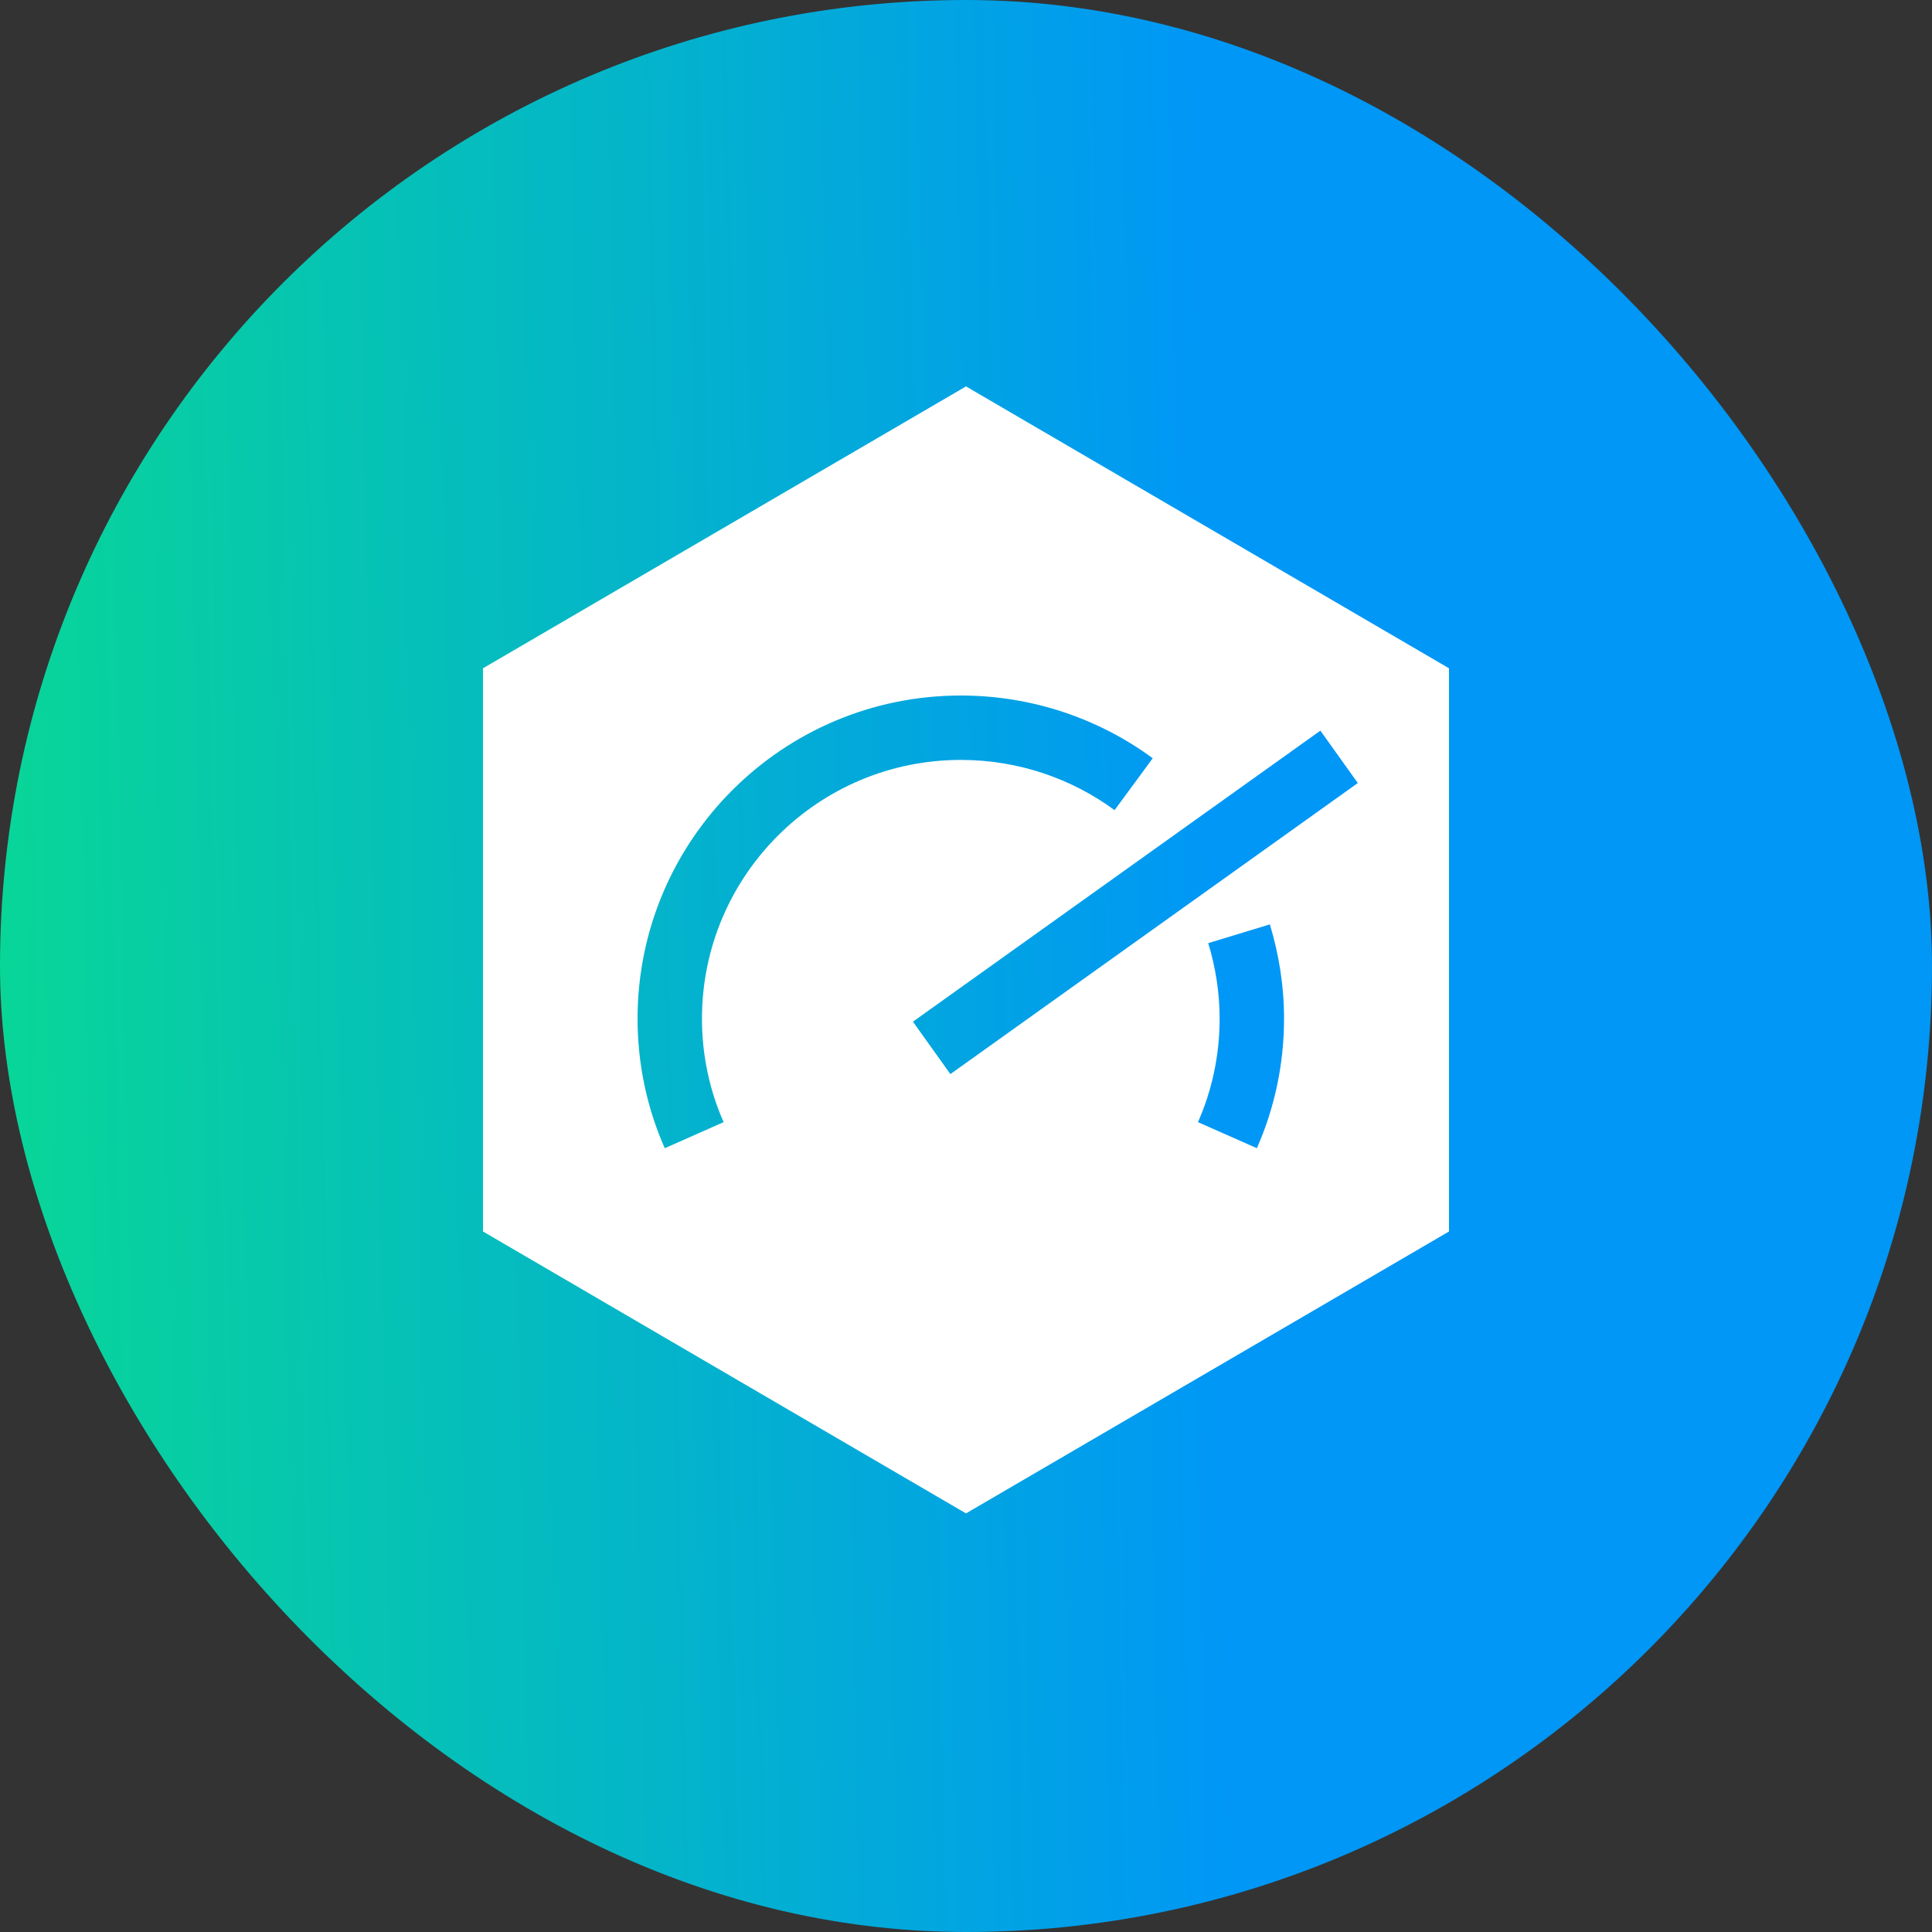
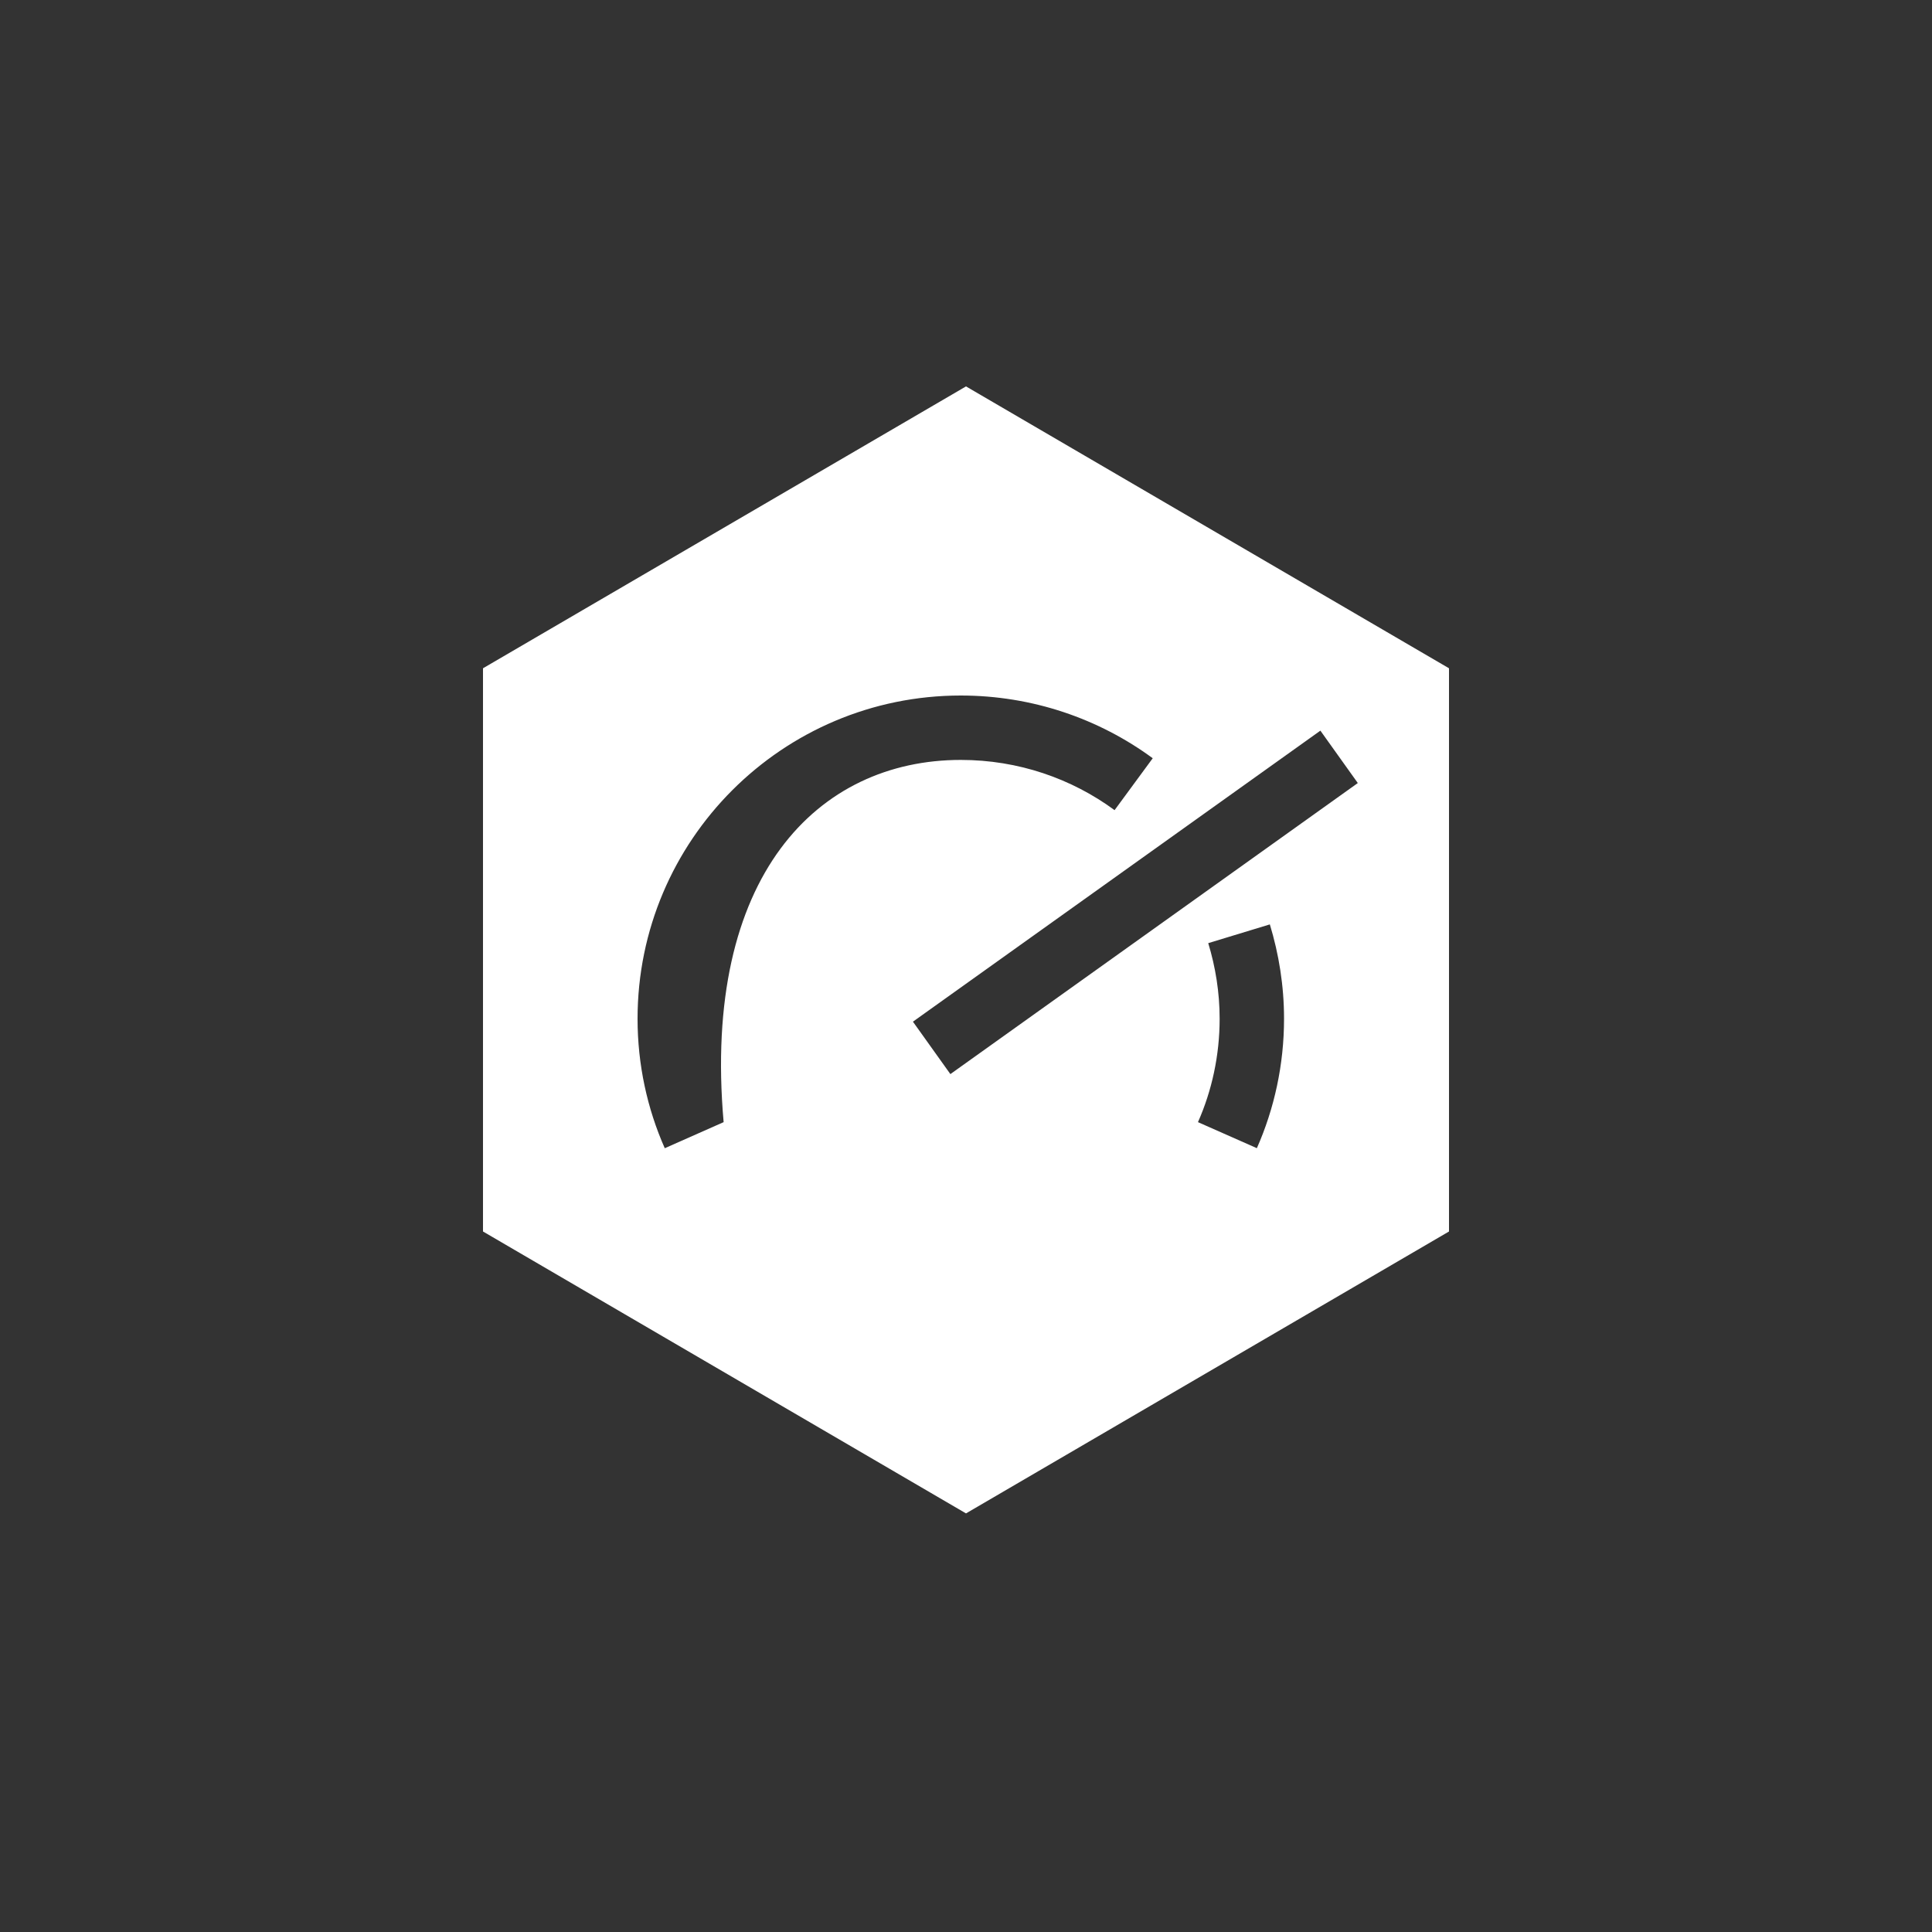
<svg xmlns="http://www.w3.org/2000/svg" width="60" height="60" viewBox="0 0 60 60" fill="none">
  <rect x="0" y="0" width="60" height="60" fill="#333333" stroke="none" />
-   <rect width="60" height="60" rx="30" fill="url(#paint0_linear_2408_48368)" />
  <g clip-path="url(#clip0_2408_48368)">
-     <path fill-rule="evenodd" clip-rule="evenodd" d="M15 20.754L15 20.754V20.755V29.5V38.245L30 47L45 38.245V29.5V20.755V20.754L45 20.754L30 12L15 20.754ZM29.838 21.6C24.297 21.6 19.8 26.097 19.8 31.639C19.8 33.063 20.101 34.43 20.645 35.659L22.473 34.849C22.041 33.872 21.8 32.781 21.8 31.639C21.8 27.202 25.401 23.6 29.838 23.6C31.626 23.6 33.281 24.18 34.614 25.16L35.799 23.548C34.132 22.323 32.063 21.6 29.838 21.6ZM39.436 28.708C39.716 29.627 39.877 30.611 39.877 31.638C39.877 33.062 39.576 34.429 39.033 35.658L37.204 34.849C37.636 33.872 37.877 32.78 37.877 31.638C37.877 30.821 37.749 30.034 37.523 29.29L39.436 28.708ZM29.515 33.357L42.168 24.318L41.006 22.691L28.352 31.729L29.515 33.357Z" fill="white" />
+     <path fill-rule="evenodd" clip-rule="evenodd" d="M15 20.754L15 20.754V20.755V29.5V38.245L30 47L45 38.245V29.5V20.755V20.754L45 20.754L30 12L15 20.754ZM29.838 21.6C24.297 21.6 19.8 26.097 19.8 31.639C19.8 33.063 20.101 34.43 20.645 35.659L22.473 34.849C21.8 27.202 25.401 23.6 29.838 23.6C31.626 23.6 33.281 24.18 34.614 25.16L35.799 23.548C34.132 22.323 32.063 21.6 29.838 21.6ZM39.436 28.708C39.716 29.627 39.877 30.611 39.877 31.638C39.877 33.062 39.576 34.429 39.033 35.658L37.204 34.849C37.636 33.872 37.877 32.78 37.877 31.638C37.877 30.821 37.749 30.034 37.523 29.29L39.436 28.708ZM29.515 33.357L42.168 24.318L41.006 22.691L28.352 31.729L29.515 33.357Z" fill="white" />
  </g>
  <defs>
    <linearGradient id="paint0_linear_2408_48368" x1="37.773" y1="30" x2="-4.26" y2="30.884" gradientUnits="userSpaceOnUse">
      <stop stop-color="#0097F6" />
      <stop offset="1" stop-color="#09DD8D" />
    </linearGradient>
    <clipPath id="clip0_2408_48368">
      <rect width="30" height="35" fill="white" transform="translate(15 12)" />
    </clipPath>
  </defs>
</svg>